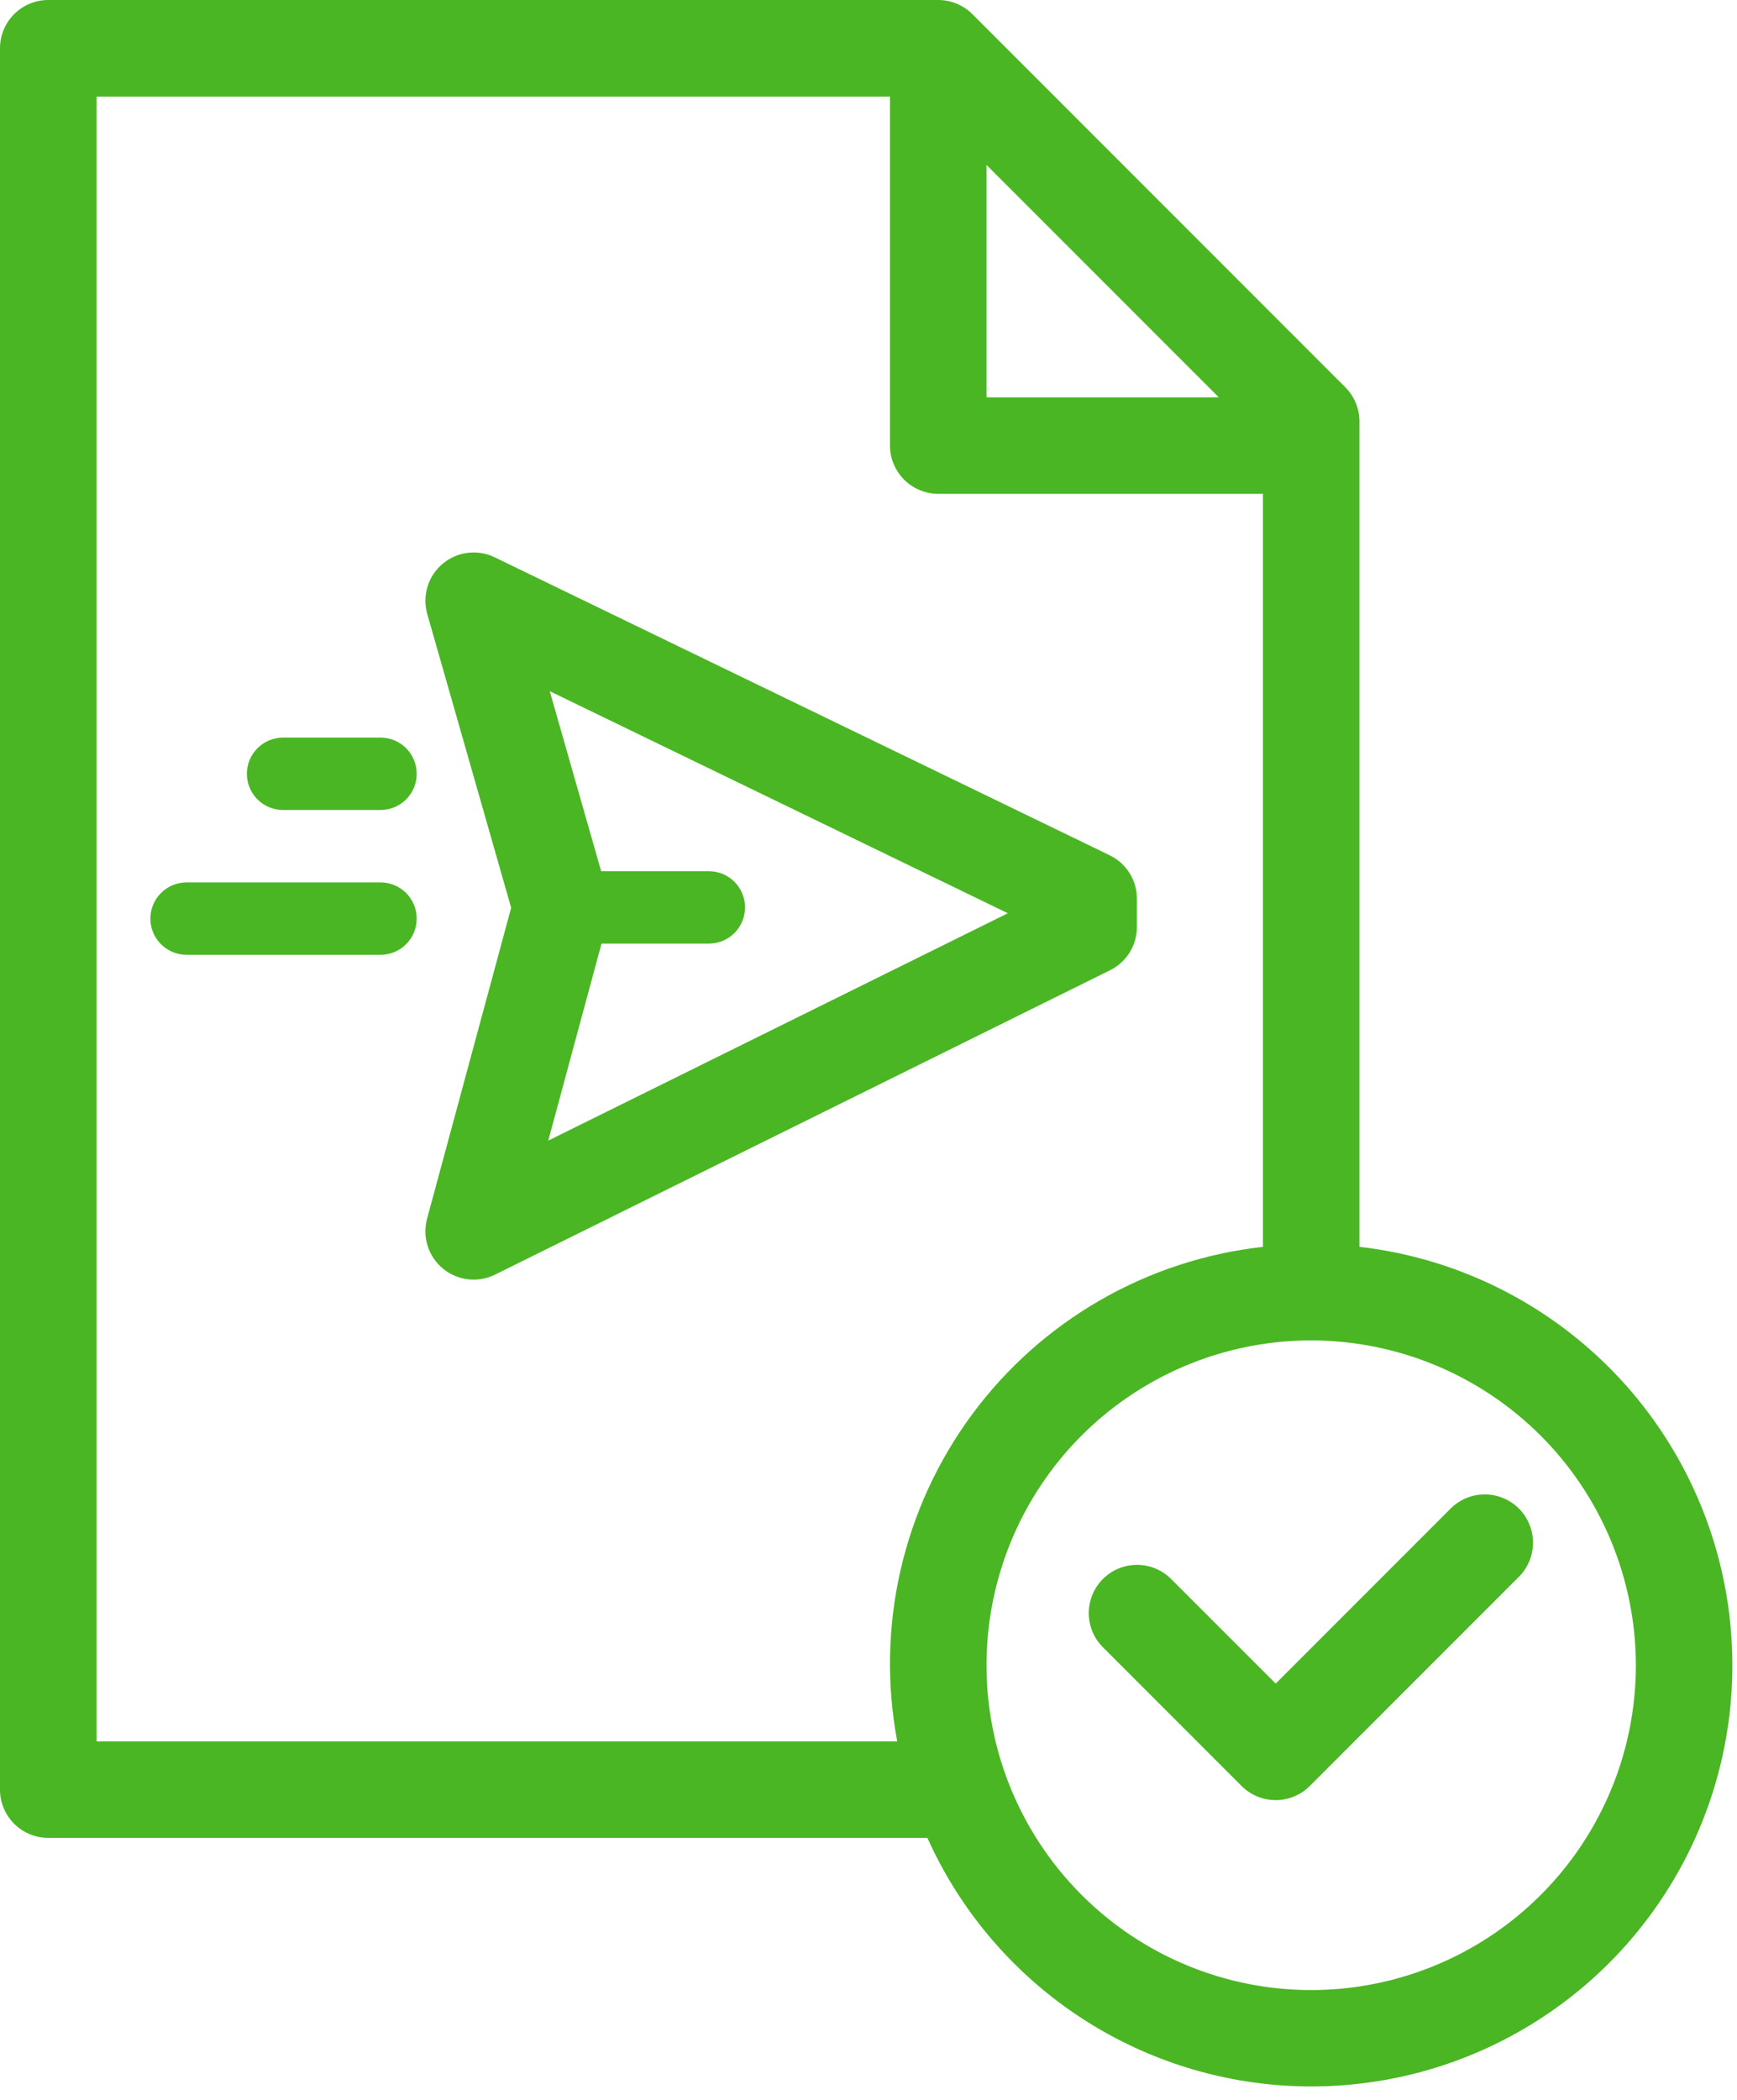
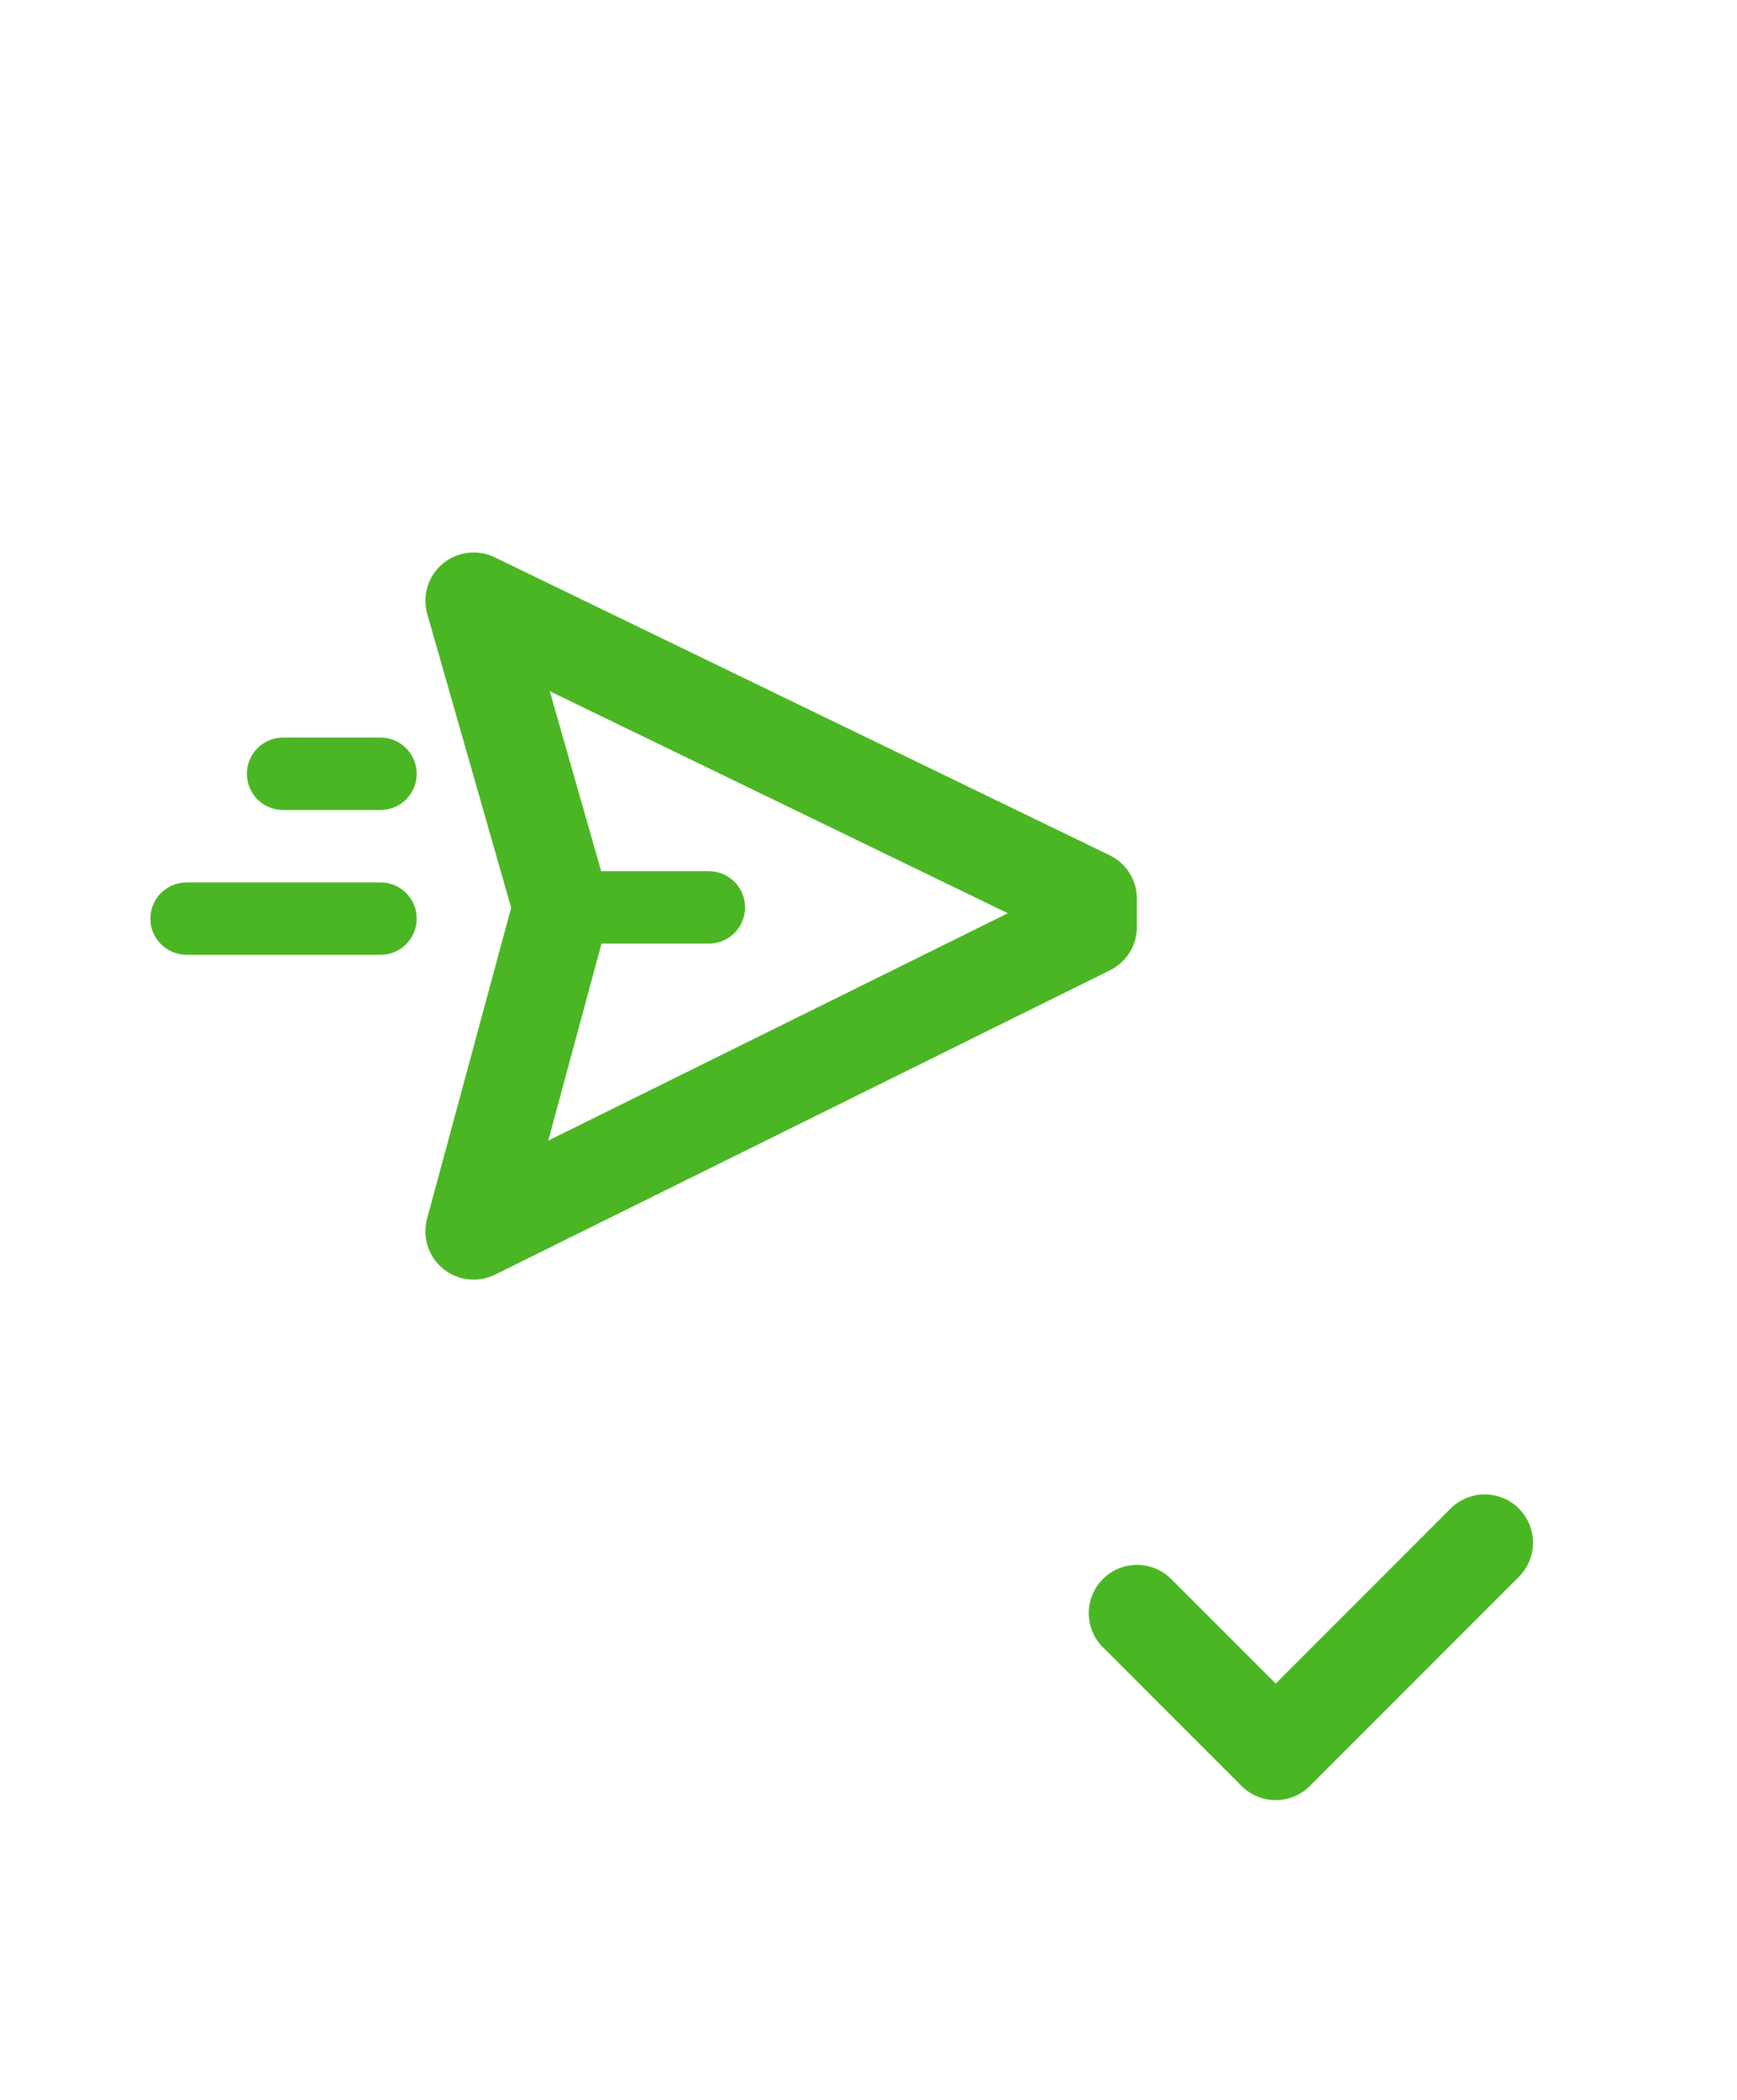
<svg xmlns="http://www.w3.org/2000/svg" width="72" height="87" viewBox="0 0 72 87" fill="none">
-   <path d="M2 76.145H38.441C39.693 78.93 41.653 81.338 44.126 83.129C46.6 84.919 49.5 86.029 52.536 86.348C55.573 86.666 58.641 86.183 61.432 84.945C64.223 83.707 66.641 81.759 68.443 79.294C70.246 76.829 71.37 73.935 71.704 70.9C72.037 67.865 71.569 64.795 70.344 61.998C69.121 59.2 67.184 56.773 64.728 54.959C62.272 53.144 59.383 52.005 56.35 51.657V17.459C56.35 16.929 56.139 16.42 55.764 16.045L40.305 0.586C39.93 0.211 39.421 0 38.891 0H2C1.47 0 0.961 0.211 0.586 0.586C0.211 0.961 3.99793e-06 1.47 3.99793e-06 2V74.141C-0.001 74.404 0.051 74.665 0.151 74.908C0.251 75.151 0.399 75.372 0.584 75.558C0.77 75.744 0.991 75.892 1.234 75.992C1.477 76.093 1.737 76.145 2 76.145ZM67.808 68.992C67.808 71.654 67.019 74.256 65.54 76.469C64.061 78.682 61.959 80.407 59.5 81.425C57.041 82.444 54.335 82.711 51.724 82.191C49.114 81.672 46.716 80.39 44.834 78.508C42.952 76.626 41.67 74.228 41.151 71.618C40.631 69.007 40.898 66.301 41.916 63.842C42.935 61.383 44.66 59.281 46.873 57.802C49.086 56.324 51.688 55.534 54.35 55.534C57.918 55.538 61.339 56.958 63.862 59.48C66.385 62.003 67.804 65.424 67.808 68.992ZM40.891 6.833L50.522 16.463H40.891V6.833ZM4 4.004H36.891V18.459C36.891 18.989 37.102 19.498 37.477 19.873C37.852 20.248 38.361 20.459 38.891 20.459H52.35V51.659C49.972 51.923 47.674 52.676 45.601 53.869C43.527 55.063 41.722 56.671 40.299 58.594C38.876 60.518 37.865 62.714 37.33 65.046C36.796 67.378 36.748 69.796 37.191 72.147H4V4.004Z" fill="#4AB623" />
  <path d="M48.569 65.444C48.385 65.253 48.164 65.101 47.92 64.996C47.676 64.891 47.414 64.836 47.148 64.834C46.883 64.831 46.619 64.882 46.374 64.982C46.128 65.083 45.904 65.231 45.717 65.419C45.529 65.607 45.38 65.83 45.28 66.076C45.179 66.322 45.129 66.585 45.131 66.851C45.133 67.116 45.188 67.379 45.293 67.623C45.398 67.867 45.55 68.088 45.742 68.272L51.464 73.995C51.84 74.37 52.348 74.581 52.879 74.581C53.409 74.581 53.917 74.37 54.292 73.995L62.959 65.329C63.334 64.954 63.544 64.445 63.544 63.915C63.545 63.385 63.334 62.876 62.959 62.501C62.584 62.125 62.075 61.915 61.545 61.915C61.014 61.914 60.506 62.125 60.13 62.5L52.879 69.752L48.569 65.444Z" fill="#4AB623" />
  <path d="M47.126 38.405V37.235C47.126 36.859 47.021 36.491 46.821 36.173C46.622 35.854 46.337 35.599 45.998 35.435L20.504 23.089C20.157 22.921 19.768 22.857 19.385 22.905C19.002 22.953 18.641 23.11 18.346 23.359C18.051 23.607 17.833 23.936 17.721 24.305C17.608 24.674 17.604 25.068 17.71 25.439L21.188 37.61L17.702 50.494C17.602 50.866 17.61 51.259 17.728 51.626C17.845 51.992 18.066 52.318 18.363 52.562C18.661 52.806 19.023 52.96 19.405 53.004C19.788 53.047 20.175 52.98 20.52 52.809L46.013 40.198C46.348 40.032 46.629 39.777 46.826 39.46C47.022 39.143 47.126 38.778 47.126 38.405ZM22.726 47.256L24.933 39.095H29.383C29.781 39.095 30.163 38.937 30.444 38.656C30.725 38.374 30.883 37.993 30.883 37.595C30.883 37.197 30.725 36.816 30.444 36.534C30.163 36.253 29.781 36.095 29.383 36.095H24.919L22.788 28.637L41.776 37.837L22.726 47.256Z" fill="#4AB623" />
  <path d="M15.773 30.559H11.733C11.336 30.559 10.954 30.717 10.673 30.998C10.391 31.28 10.233 31.661 10.233 32.059C10.233 32.457 10.391 32.838 10.673 33.12C10.954 33.401 11.336 33.559 11.733 33.559H15.773C16.171 33.559 16.553 33.401 16.834 33.12C17.115 32.838 17.273 32.457 17.273 32.059C17.273 31.661 17.115 31.28 16.834 30.998C16.553 30.717 16.171 30.559 15.773 30.559Z" fill="#4AB623" />
  <path d="M15.773 36.559H7.733C7.336 36.559 6.954 36.717 6.673 36.998C6.391 37.28 6.233 37.661 6.233 38.059C6.233 38.457 6.391 38.838 6.673 39.12C6.954 39.401 7.336 39.559 7.733 39.559H15.773C16.171 39.559 16.553 39.401 16.834 39.12C17.115 38.838 17.273 38.457 17.273 38.059C17.273 37.661 17.115 37.28 16.834 36.998C16.553 36.717 16.171 36.559 15.773 36.559Z" fill="#4AB623" />
</svg>